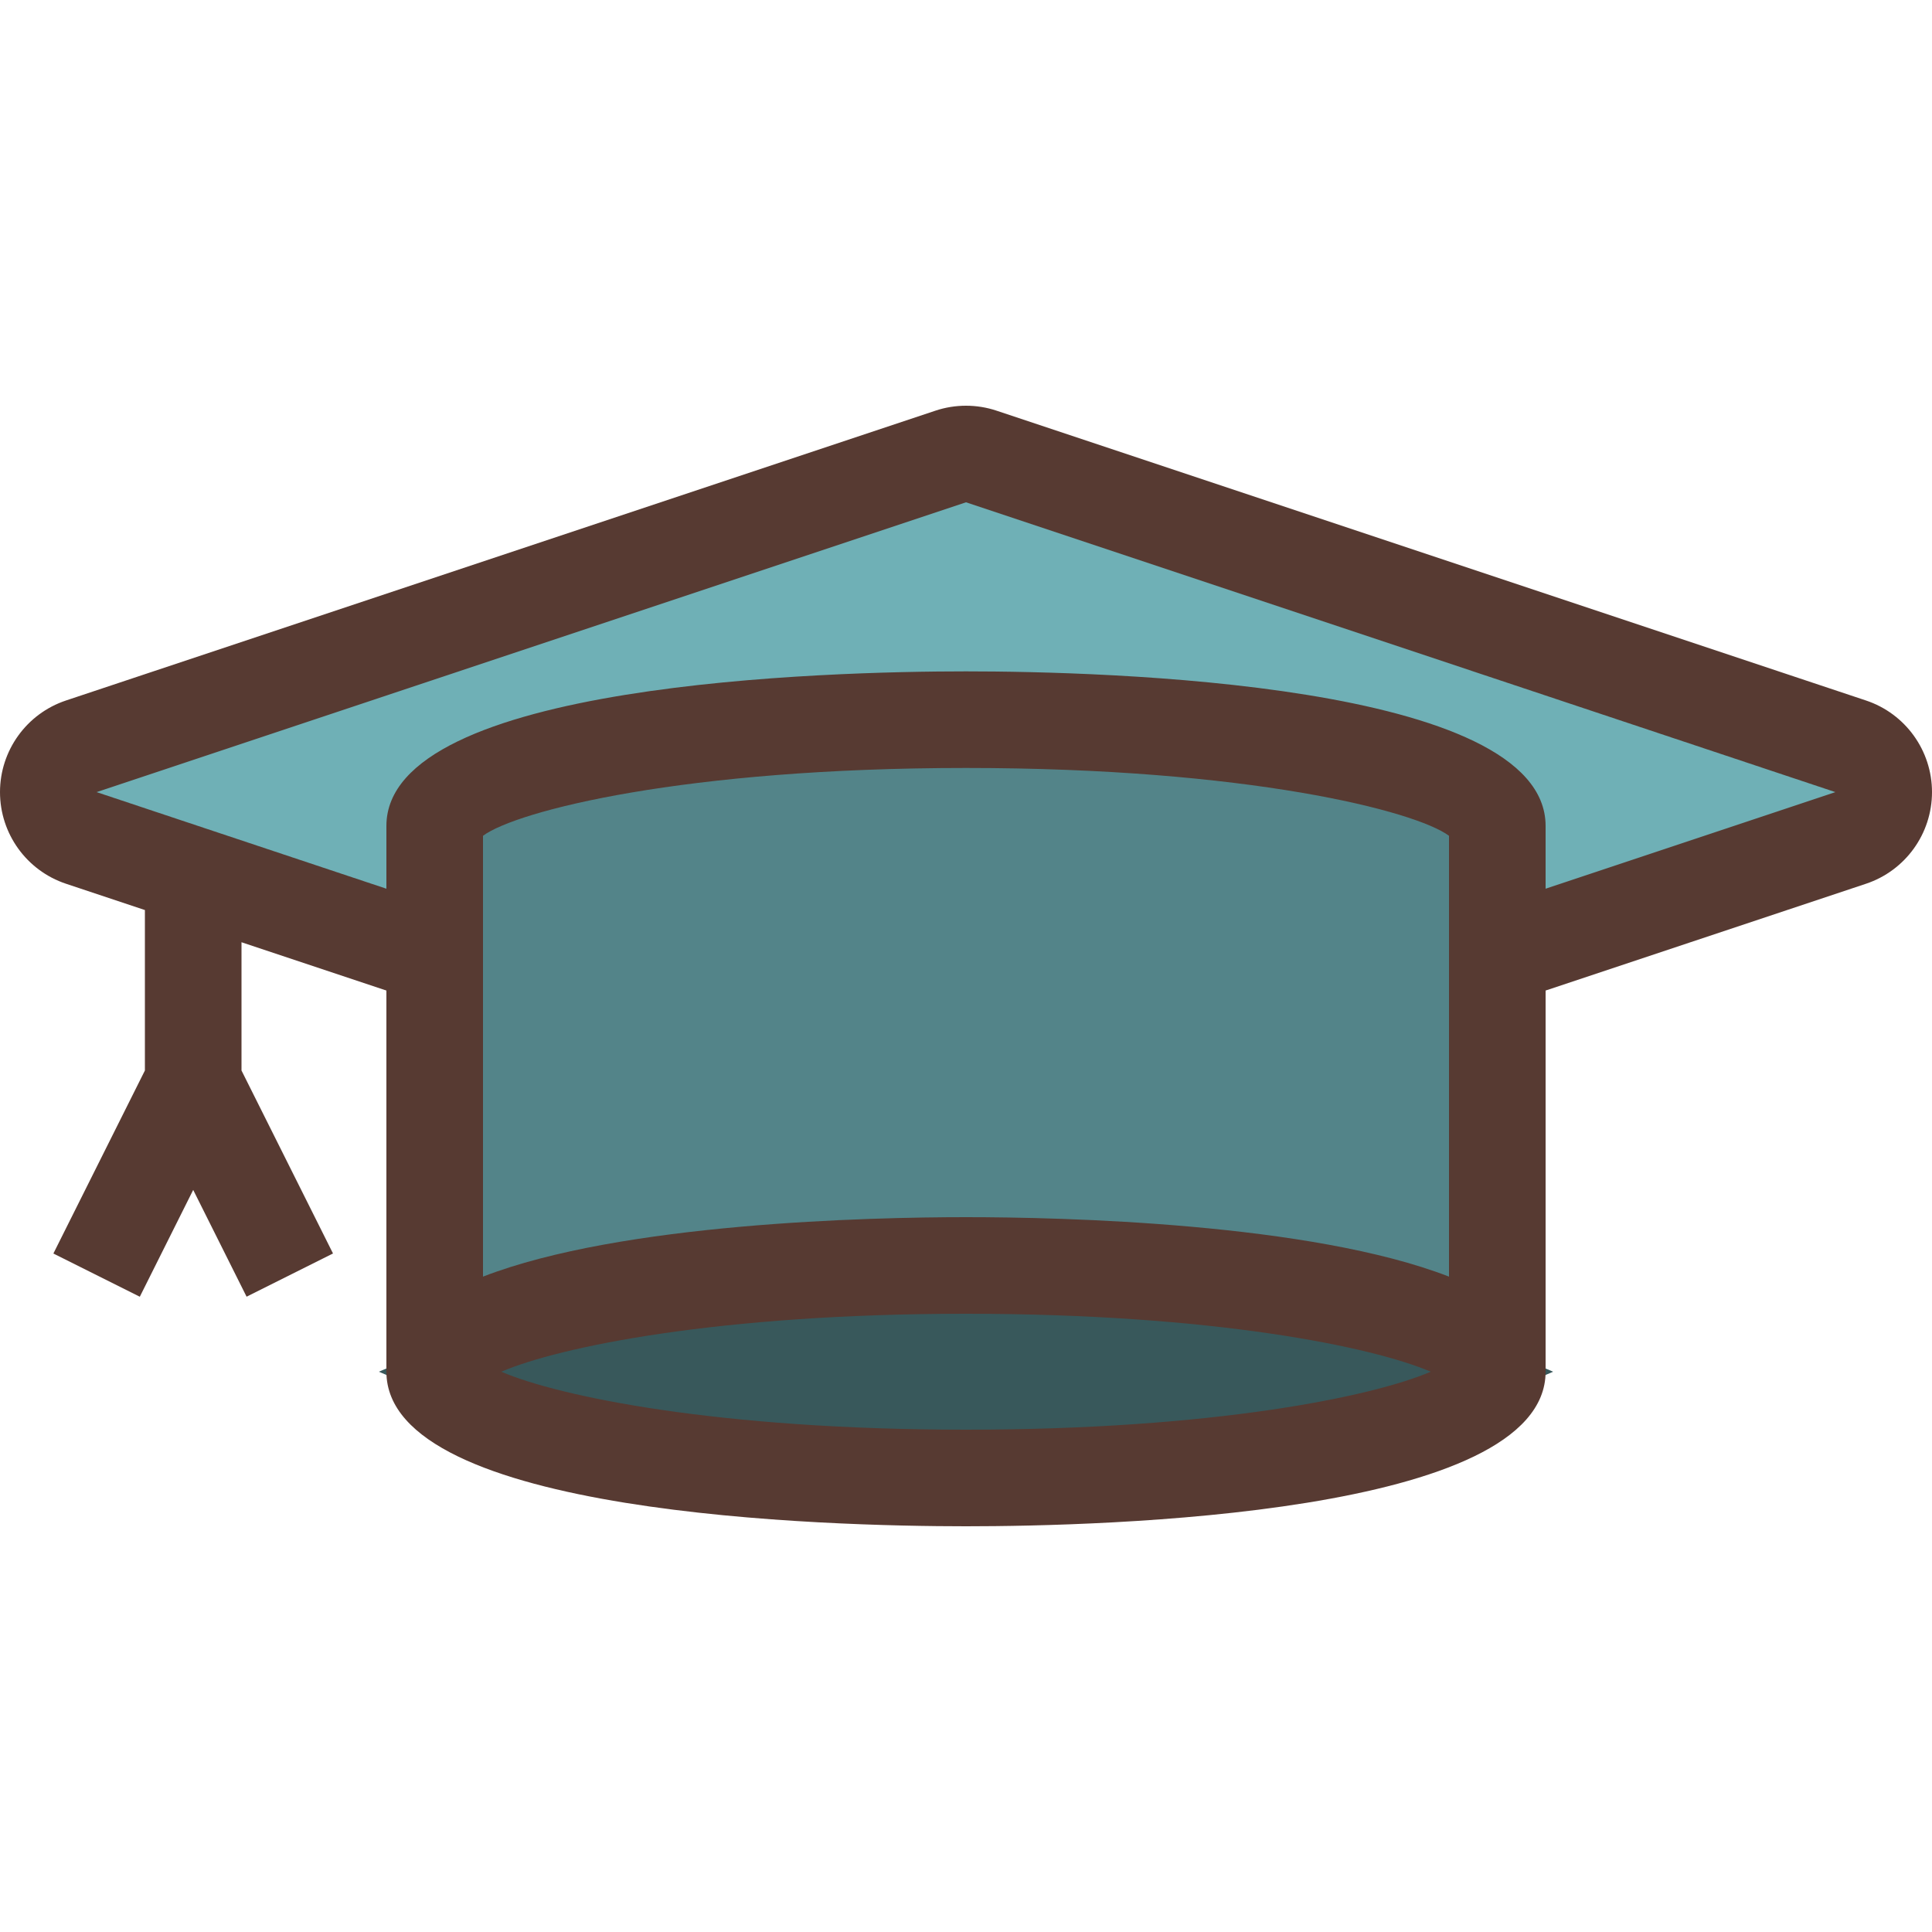
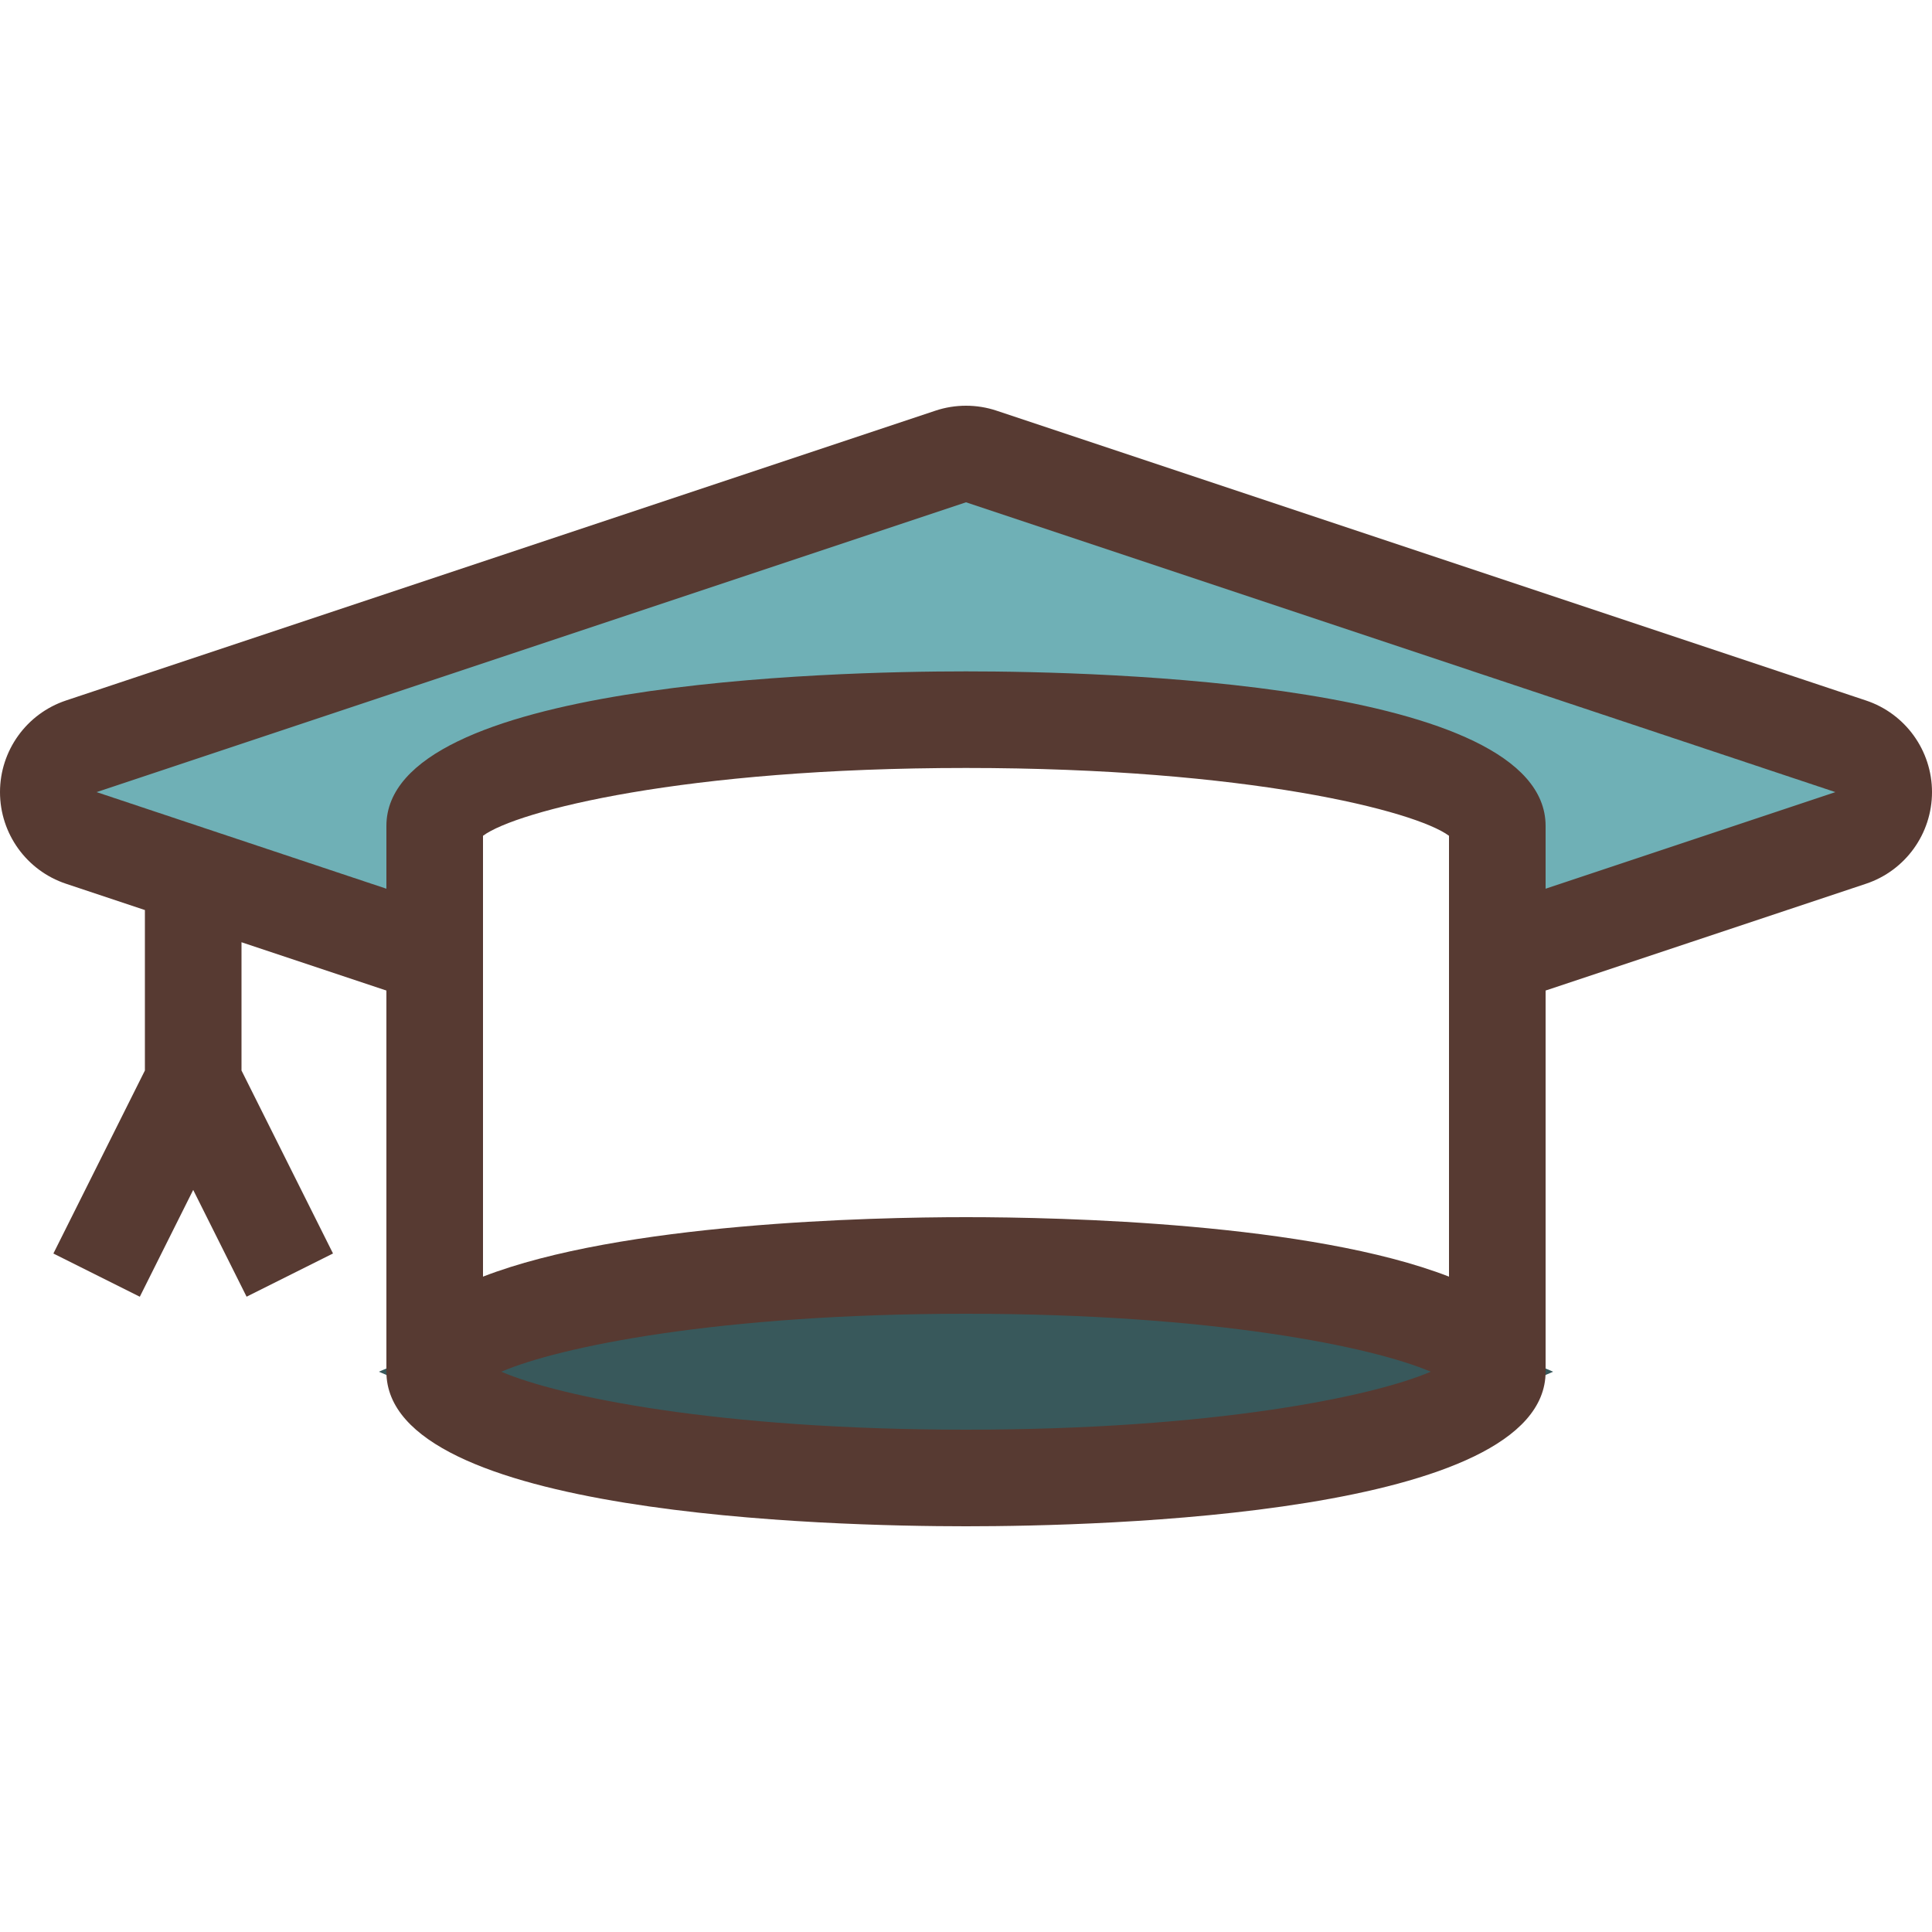
<svg xmlns="http://www.w3.org/2000/svg" height="800px" width="800px" version="1.1" id="Layer_1" viewBox="0 0 512 512" xml:space="preserve">
  <path style="fill:#38585B;" d="M256,391.68c-66.415,0-110.566-8.832-128.196-16.41l-27.401-11.75l27.401-11.759  c17.613-7.569,61.764-16.401,128.196-16.401s110.583,8.832,128.196,16.401l27.401,11.759l-27.401,11.759  C366.566,382.848,322.415,391.68,256,391.68z" />
-   <path style="fill:#538489;" d="M379.366,350.251C343.757,336.435,275.942,335.36,256,335.36c-19.942,0-87.757,1.075-123.366,14.891  l-17.434,6.767V215.049l5.171-3.84C134.11,201.028,185.105,190.72,256,190.72s121.89,10.308,135.629,20.489l5.171,3.84v141.969  L379.366,350.251z" />
  <path style="fill:#6FB0B6;" d="M396.8,218.88c0-11.691-43.682-28.169-140.8-28.169s-140.8,16.478-140.8,28.169v34.389L7.97,209.92  L256,119.629l248.03,90.291L396.8,253.278V218.88z" />
  <path style="fill:#573A32;" d="M494.498,185.634l-230.4-76.8c-2.628-0.879-5.367-1.314-8.098-1.314c-2.731,0-5.47,0.435-8.098,1.314  l-230.4,76.8C7.049,189.116,0,198.903,0,209.92c0,11.017,7.049,20.804,17.502,24.286l20.898,6.963v42.522l-24.252,48.503  l22.903,11.452L51.2,315.341l14.148,28.297l22.903-11.452L64,283.691v-33.988l38.4,12.8V363.52c0,38.016,117.564,40.96,153.6,40.96  s153.6-2.953,153.6-40.96V262.502l84.898-28.297C504.951,230.724,512,220.937,512,209.92  C512,198.903,504.951,189.116,494.498,185.634z M256,378.88c-65.562,0-107.776-8.764-123.153-15.36  c15.377-6.596,57.591-15.36,123.153-15.36s107.776,8.764,123.153,15.36C363.776,370.116,321.562,378.88,256,378.88z M384,338.321  c-36.659-14.234-102.562-15.761-128-15.761s-91.341,1.536-128,15.761v-116.83c8.9-6.596,53.299-17.971,128-17.971  s119.1,11.375,128,17.971V338.321z M409.6,235.52v-16.64c0-38.016-117.564-40.96-153.6-40.96s-153.6,2.953-153.6,40.96v16.64  l-76.8-25.6l230.4-76.8l230.4,76.8L409.6,235.52z" />
</svg>